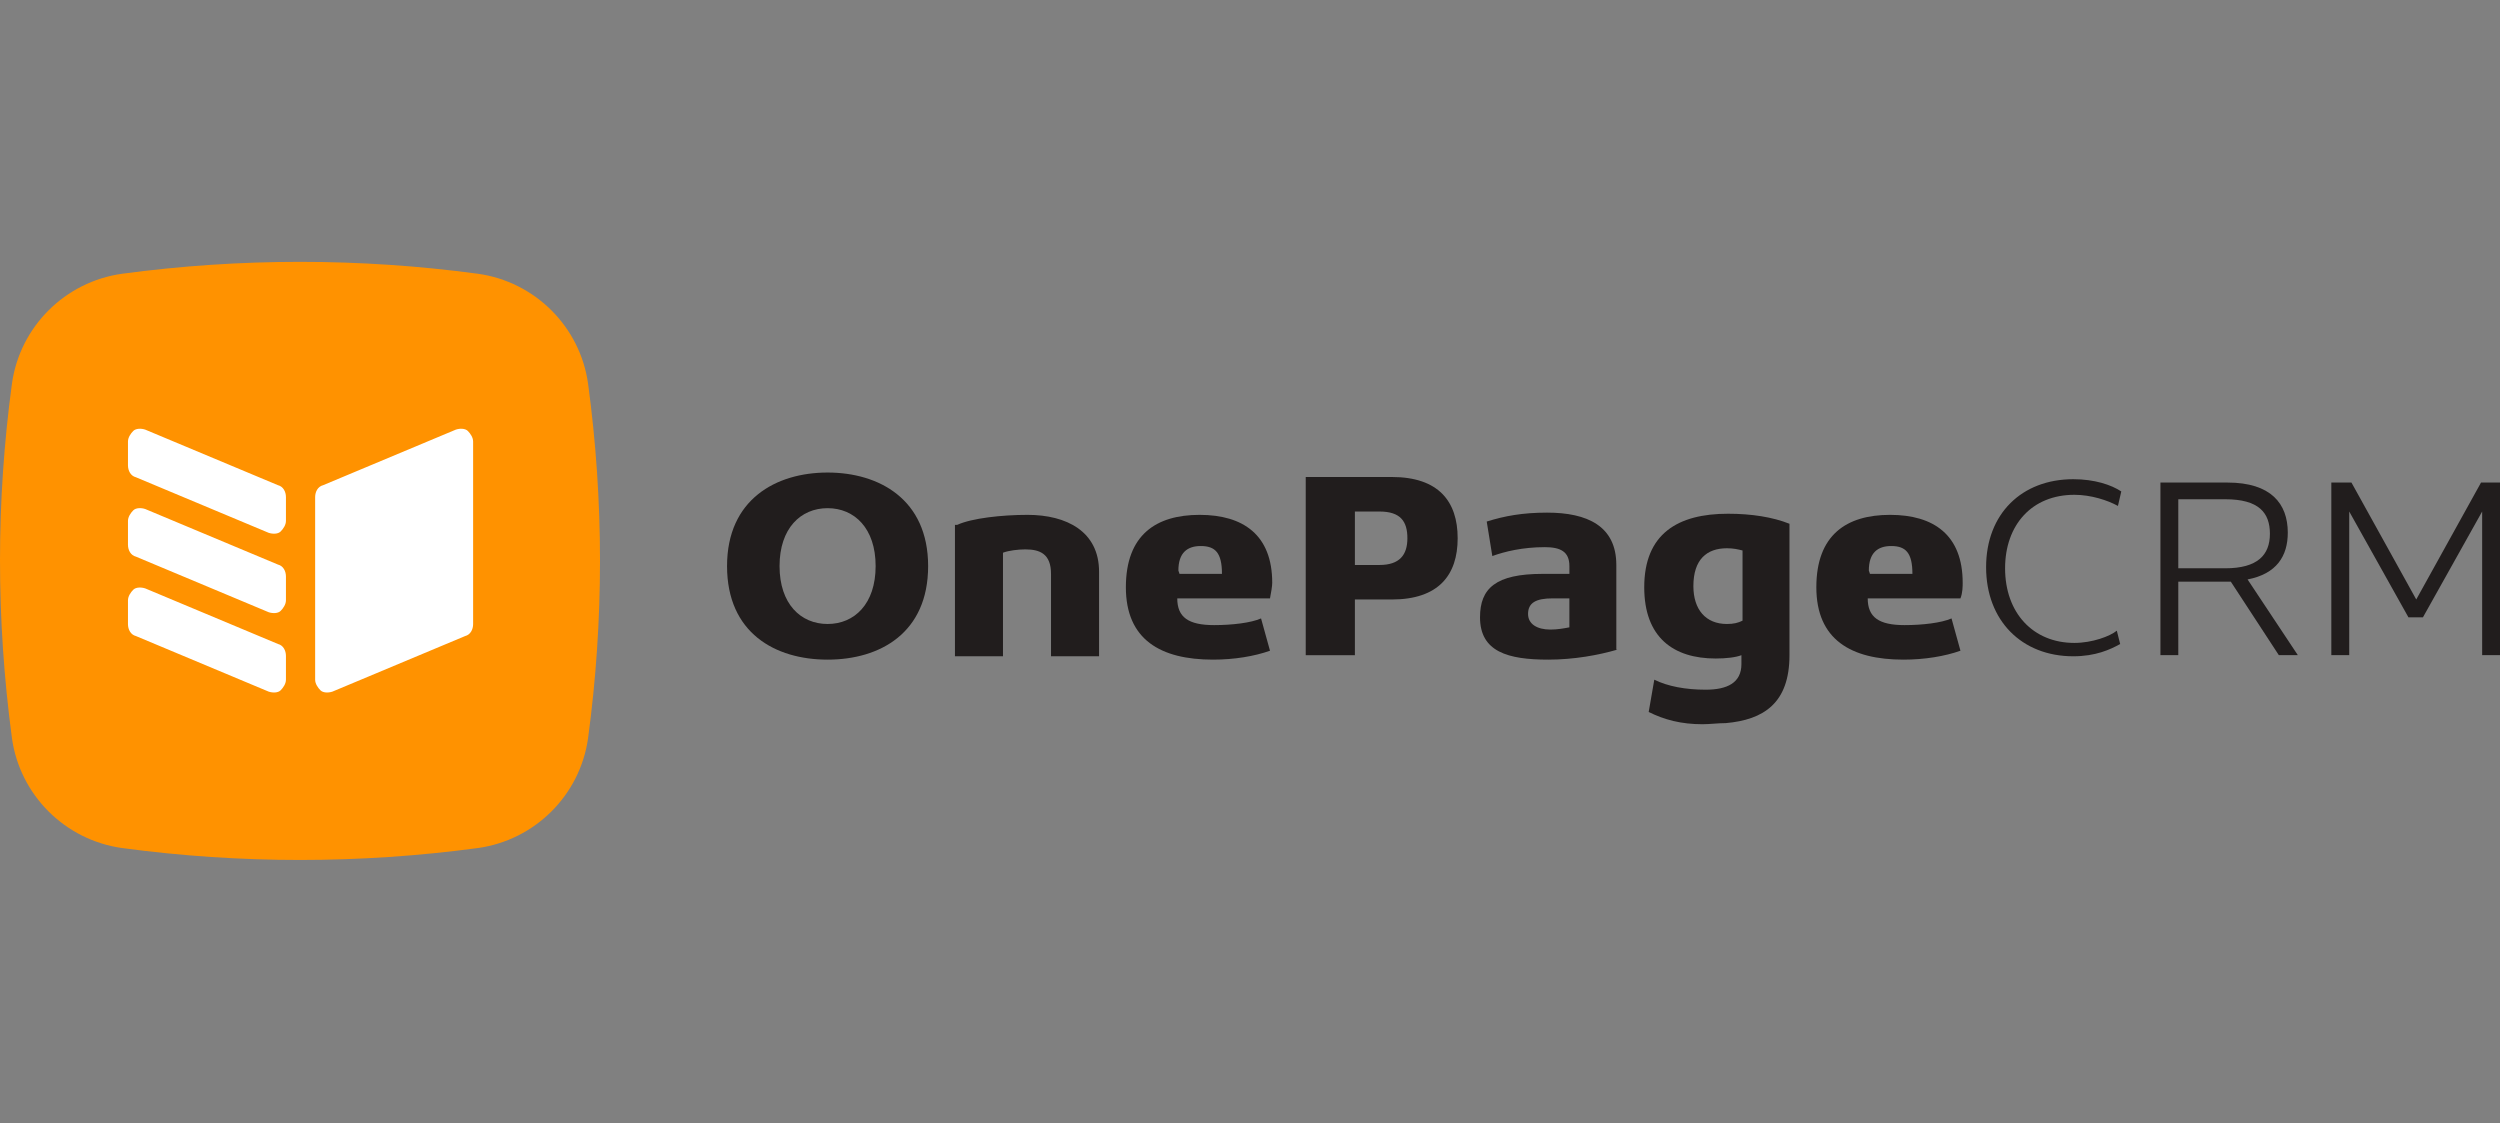
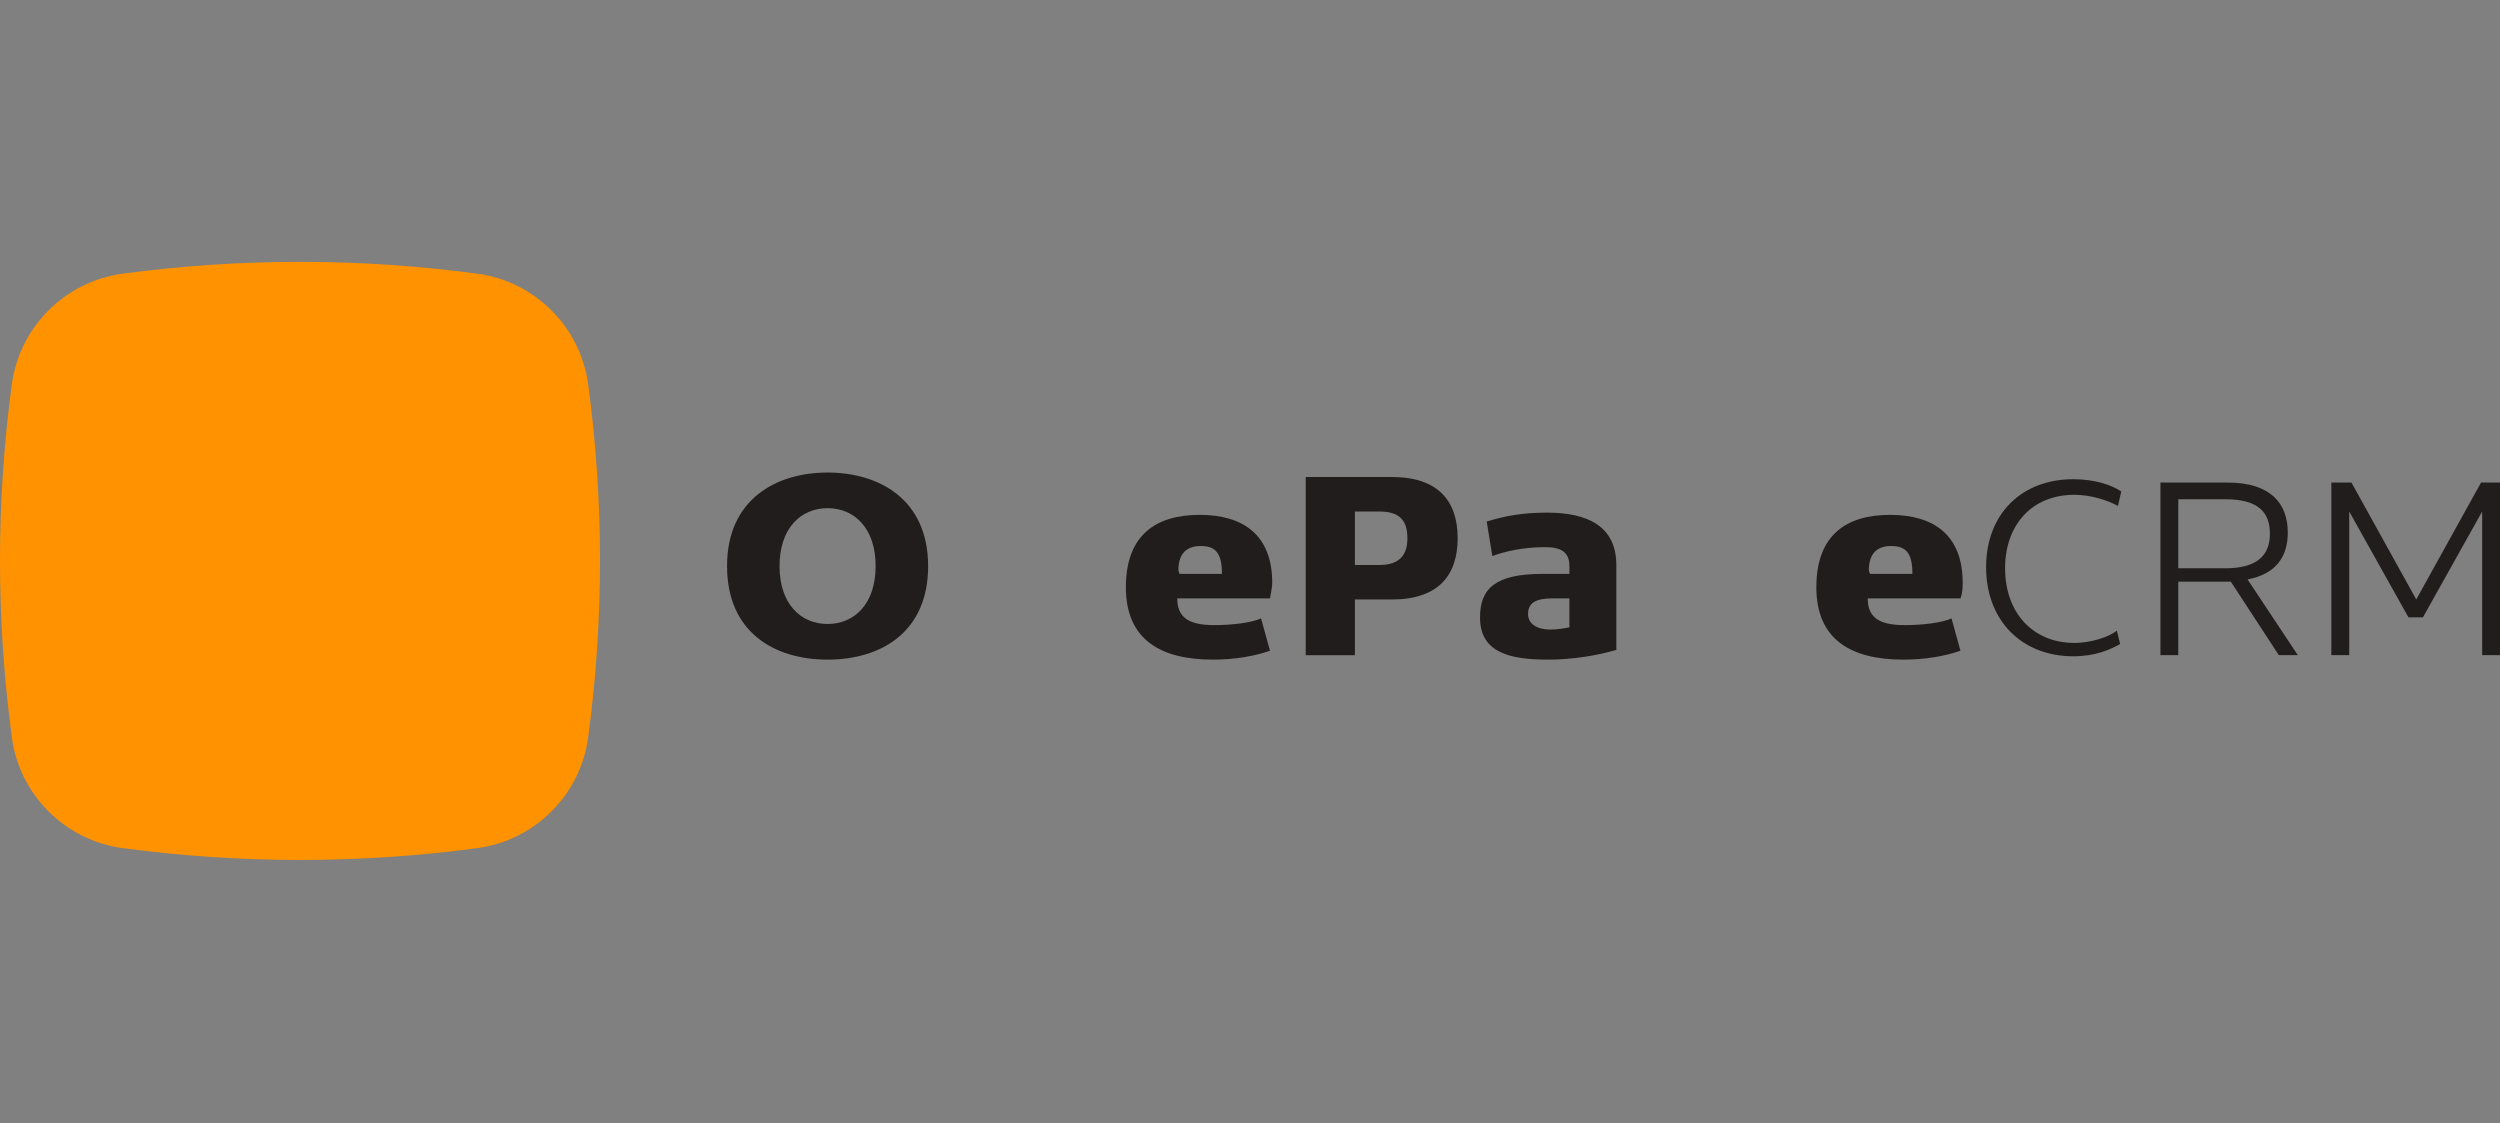
<svg xmlns="http://www.w3.org/2000/svg" width="138" height="62" viewBox="0 0 138 62" fill="none">
  <rect x="0" y="0" width="138" height="62" fill="#808080" stroke="none" />
  <g id="OnePage CRM Logo" clip-path="url(#clip0_363_31984)">
    <g id="Group 8894">
      <path id="Vector" d="M0.66 21.174C1.099 18.033 3.591 15.55 6.741 15.111C13.263 14.235 19.857 14.235 26.379 15.111C29.53 15.55 32.021 18.033 32.461 21.174C33.34 27.675 33.34 34.249 32.461 40.75C32.021 43.891 29.53 46.374 26.379 46.812C19.857 47.689 13.263 47.689 6.741 46.812C3.591 46.374 1.099 43.891 0.66 40.75C-0.22 34.176 -0.22 27.675 0.66 21.174Z" fill="#FF9200" />
-       <path id="Vector_2" d="M7.064 34.452C7.064 34.745 7.211 35.037 7.504 35.11L14.831 38.178C15.051 38.251 15.344 38.251 15.491 38.105C15.638 37.958 15.784 37.739 15.784 37.52V36.205C15.784 35.913 15.638 35.621 15.345 35.548L8.017 32.48C7.797 32.407 7.504 32.407 7.357 32.553C7.211 32.699 7.064 32.918 7.064 33.138V34.452ZM7.064 30.07C7.064 30.362 7.211 30.654 7.504 30.727L14.831 33.795C15.051 33.868 15.344 33.868 15.491 33.722C15.638 33.576 15.784 33.357 15.784 33.138V31.823C15.784 31.53 15.638 31.238 15.345 31.165L8.017 28.098C7.797 28.024 7.504 28.024 7.357 28.171C7.211 28.317 7.064 28.536 7.064 28.755V30.07ZM7.064 25.687C7.064 25.979 7.211 26.272 7.504 26.345L14.831 29.412C15.051 29.485 15.344 29.485 15.491 29.339C15.638 29.193 15.784 28.974 15.784 28.755V27.44C15.784 27.148 15.638 26.856 15.345 26.783L8.017 23.715C7.797 23.642 7.504 23.642 7.357 23.788C7.211 23.934 7.064 24.153 7.064 24.372V25.687ZM26.116 34.452C26.116 34.745 25.969 35.037 25.676 35.11L18.349 38.178C18.129 38.251 17.836 38.251 17.689 38.105C17.543 37.958 17.396 37.739 17.396 37.52V27.44C17.396 27.148 17.543 26.856 17.836 26.783L25.163 23.715C25.383 23.642 25.676 23.642 25.823 23.788C25.969 23.934 26.116 24.153 26.116 24.372V34.452Z" fill="white" />
      <path id="Vector_3" d="M45.683 28.051C44.203 28.051 43.031 29.158 43.031 31.248C43.031 33.338 44.203 34.444 45.683 34.444C47.163 34.444 48.335 33.338 48.335 31.248C48.335 29.158 47.163 28.051 45.683 28.051ZM45.683 26.084C48.52 26.084 51.233 27.559 51.233 31.248C51.233 34.936 48.581 36.412 45.683 36.412C42.785 36.412 40.133 34.936 40.133 31.248C40.133 27.559 42.846 26.084 45.683 26.084Z" fill="#211D1D" />
-       <path id="Vector_4" d="M52.836 28.973C53.638 28.604 55.303 28.42 56.721 28.42C58.88 28.42 60.668 29.342 60.668 31.555V36.227H58.016V31.678C58.016 30.571 57.4 30.326 56.598 30.326C56.228 30.326 55.673 30.387 55.365 30.51V36.227H52.713V28.973H52.836Z" fill="#211D1D" />
      <path id="Vector_5" d="M65.109 31.678H67.452C67.452 30.51 67.082 30.141 66.28 30.141C65.54 30.141 65.047 30.51 65.047 31.493L65.109 31.678ZM70.104 33.03H64.985C64.985 34.075 65.602 34.506 67.02 34.506C68.007 34.506 69.055 34.383 69.61 34.137L70.104 35.92C69.24 36.227 68.13 36.412 66.959 36.412C64.06 36.412 62.148 35.305 62.148 32.416C62.148 29.526 63.813 28.42 66.219 28.42C68.623 28.42 70.227 29.526 70.227 32.17C70.227 32.354 70.165 32.723 70.104 33.03Z" fill="#211D1D" />
      <path id="Vector_6" d="M74.79 28.236V31.187H76.146C77.257 31.187 77.688 30.633 77.688 29.711C77.688 28.789 77.318 28.236 76.146 28.236H74.79ZM76.825 26.33C79.415 26.33 80.463 27.683 80.463 29.711C80.463 31.74 79.415 33.092 76.825 33.092H74.79V36.166H72.076V26.33H76.825Z" fill="#211D1D" />
      <path id="Vector_7" d="M86.63 33.03H85.706C84.78 33.03 84.349 33.276 84.349 33.891C84.349 34.444 84.842 34.752 85.582 34.752C85.953 34.752 86.322 34.69 86.63 34.629V33.03ZM89.282 35.858C88.234 36.165 86.877 36.412 85.459 36.412C83.239 36.412 81.697 35.981 81.697 34.075C81.697 32.477 82.561 31.678 85.15 31.678H86.631V31.247C86.631 30.448 86.138 30.203 85.274 30.203C84.041 30.203 83.054 30.448 82.376 30.694L82.067 28.789C83.054 28.481 84.041 28.297 85.397 28.297C87.618 28.297 89.221 29.035 89.221 31.186V35.858H89.282Z" fill="#211D1D" />
-       <path id="Vector_8" d="M95.326 34.444C95.696 34.444 95.942 34.383 96.188 34.26V30.387C95.942 30.326 95.696 30.264 95.326 30.264C94.216 30.264 93.475 30.879 93.475 32.354C93.475 33.645 94.153 34.444 95.326 34.444ZM98.779 36.166C98.779 38.809 97.361 39.731 95.264 39.916C94.832 39.916 94.4 39.977 93.969 39.977C92.797 39.977 91.872 39.731 91.008 39.301L91.317 37.518C92.057 37.887 93.044 38.071 94.153 38.071C95.326 38.071 96.127 37.703 96.127 36.657V36.166C95.819 36.289 95.264 36.35 94.709 36.35C92.366 36.35 90.762 35.182 90.762 32.416C90.762 29.465 92.612 28.358 95.387 28.358C96.682 28.358 97.854 28.543 98.779 28.912V36.166Z" fill="#211D1D" />
      <path id="Vector_9" d="M103.221 31.678H105.565C105.565 30.51 105.195 30.141 104.394 30.141C103.653 30.141 103.16 30.51 103.16 31.493L103.221 31.678ZM108.217 33.03H103.098C103.098 34.075 103.715 34.506 105.133 34.506C106.12 34.506 107.168 34.383 107.724 34.137L108.217 35.92C107.353 36.227 106.244 36.412 105.071 36.412C102.173 36.412 100.262 35.305 100.262 32.416C100.262 29.526 101.927 28.42 104.332 28.42C106.736 28.42 108.34 29.526 108.34 32.17C108.34 32.354 108.34 32.723 108.217 33.03Z" fill="#211D1D" />
      <path id="Vector_10" d="M114.504 35.489C115.491 35.489 116.478 35.12 116.848 34.813L117.033 35.55C116.478 35.858 115.676 36.227 114.443 36.227C111.606 36.227 109.633 34.26 109.633 31.309C109.633 28.358 111.606 26.452 114.443 26.452C115.615 26.452 116.54 26.76 117.095 27.128L116.91 27.928C116.354 27.62 115.43 27.313 114.504 27.313C112.161 27.313 110.681 28.973 110.681 31.37C110.681 33.829 112.222 35.489 114.504 35.489Z" fill="#211D1D" />
      <path id="Vector_11" d="M120.242 27.497V31.37H122.833C124.621 31.37 125.299 30.633 125.299 29.465C125.299 28.297 124.683 27.559 122.833 27.559H120.242V27.497ZM122.956 26.637C125.361 26.637 126.286 27.805 126.286 29.403C126.286 30.694 125.67 31.678 124.066 31.985L126.841 36.165H125.792L123.141 32.108H120.242V36.165H119.256V26.637H122.956Z" fill="#211D1D" />
      <path id="Vector_12" d="M128.751 26.637H129.8L133.377 33.091L136.953 26.637H138.001V36.165H137.015V28.235L133.747 34.075H132.945L129.677 28.235V36.165H128.689V26.637H128.751Z" fill="#211D1D" />
    </g>
  </g>
  <defs>
    <clipPath id="clip0_363_31984">
      <rect width="138" height="62" fill="white" />
    </clipPath>
  </defs>
</svg>